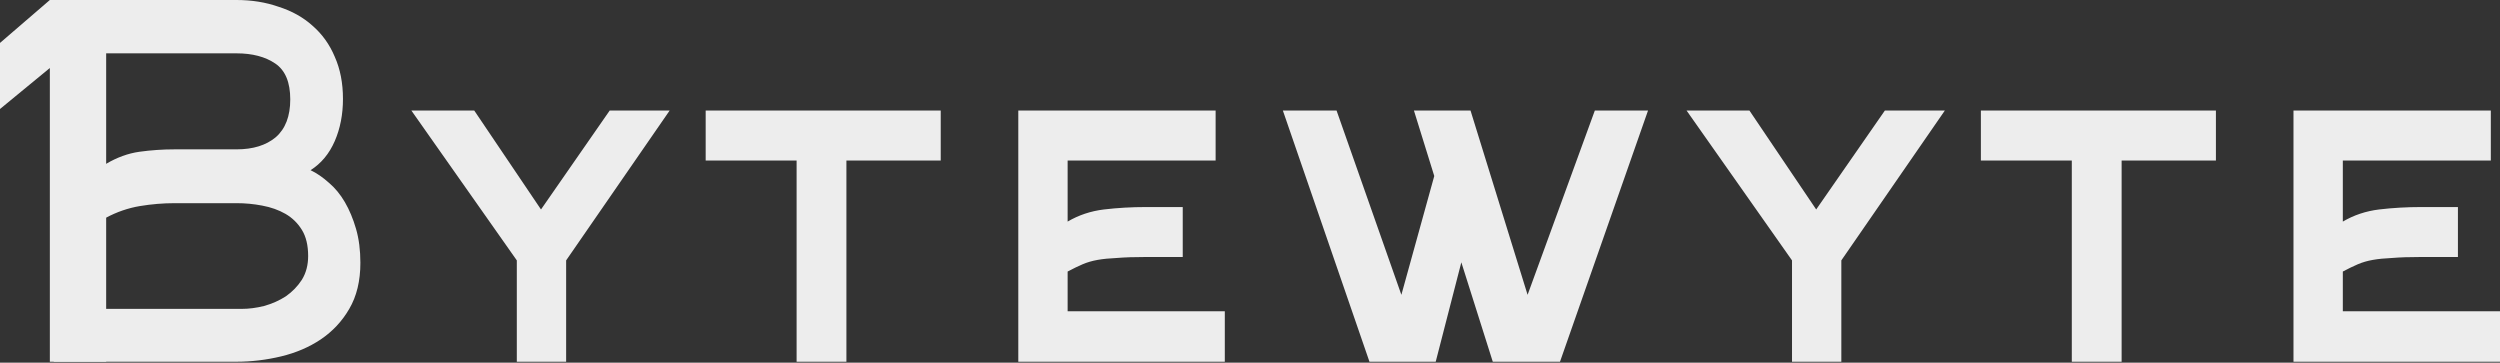
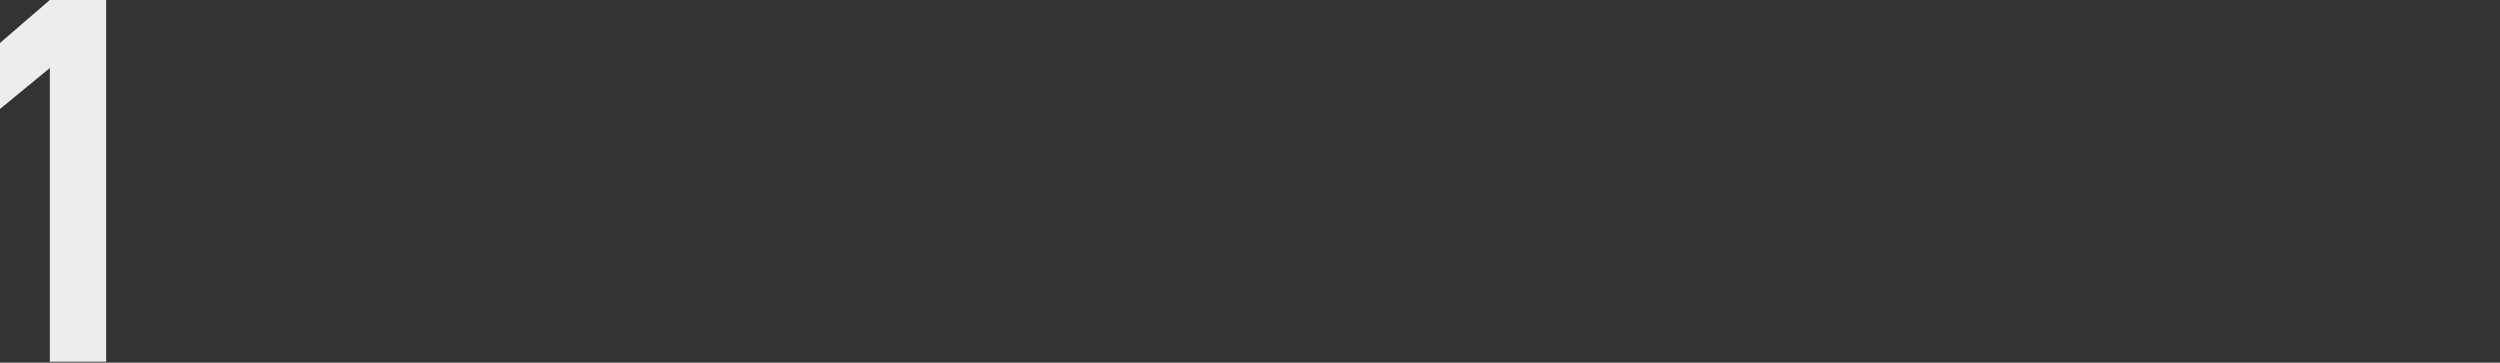
<svg xmlns="http://www.w3.org/2000/svg" width="193" height="28" viewBox="0 0 193 28" fill="none">
  <rect x="0" y="0" width="193" height="28" fill="#333333" stroke="none" />
-   <path d="M8.183 12.653C9.029 12.153 9.888 11.841 10.759 11.717C11.655 11.592 12.564 11.53 13.485 11.53H18.264C19.533 11.53 20.541 11.218 21.288 10.594C22.035 9.945 22.408 8.972 22.408 7.674C22.408 6.351 22.022 5.428 21.25 4.904C20.479 4.38 19.483 4.118 18.264 4.118H8.183V12.653ZM8.183 23.845H18.674C19.222 23.845 19.794 23.77 20.392 23.621C21.014 23.446 21.574 23.196 22.072 22.872C22.57 22.523 22.98 22.098 23.304 21.599C23.628 21.075 23.789 20.464 23.789 19.765C23.789 18.941 23.628 18.268 23.304 17.744C22.98 17.22 22.557 16.808 22.035 16.508C21.512 16.209 20.915 15.997 20.242 15.872C19.595 15.747 18.936 15.685 18.264 15.685H13.485C12.588 15.685 11.692 15.76 10.796 15.909C9.9 16.059 9.029 16.358 8.183 16.808V23.845ZM27.822 20.289C27.822 21.687 27.535 22.872 26.963 23.845C26.415 24.794 25.681 25.58 24.76 26.204C23.864 26.802 22.843 27.239 21.698 27.514C20.553 27.788 19.409 27.925 18.264 27.925H4.151V0H18.264C19.433 0 20.516 0.175 21.512 0.524C22.532 0.848 23.404 1.335 24.125 1.984C24.872 2.633 25.445 3.431 25.843 4.38C26.266 5.328 26.477 6.414 26.477 7.636C26.477 8.834 26.266 9.92 25.843 10.893C25.42 11.867 24.797 12.615 23.976 13.139C24.449 13.364 24.922 13.688 25.395 14.113C25.868 14.512 26.278 15.011 26.627 15.61C26.975 16.209 27.262 16.895 27.486 17.669C27.71 18.442 27.822 19.316 27.822 20.289ZM43.706 20.102V27.925H39.898V20.102L31.759 8.535H36.613L41.765 16.171L47.067 8.535H51.696L43.706 20.102ZM65.343 12.391V27.925H61.498V12.391H54.478V8.535H72.624V12.391H65.343ZM82.421 24.032H94.555V27.925H78.613V8.535H93.846V12.391H82.421V17.107C83.267 16.608 84.201 16.296 85.221 16.171C86.267 16.047 87.35 15.984 88.47 15.984H91.307V19.84H88.47C87.573 19.84 86.827 19.865 86.229 19.915C85.657 19.94 85.159 19.99 84.736 20.064C84.313 20.139 83.927 20.252 83.579 20.401C83.23 20.551 82.844 20.738 82.421 20.963V24.032ZM109.156 8.535H113.525L117.93 22.76L123.12 8.535H127.227L120.432 27.925H115.242L112.815 20.252L110.837 27.925H105.722L99.038 8.535H103.183L108.186 22.76L110.725 13.588L109.156 8.535ZM142.151 20.102V27.925H138.343V20.102L130.204 8.535H135.057L140.21 16.171L145.511 8.535H150.141L142.151 20.102ZM163.789 12.391V27.925H159.943V12.391H152.924V8.535H171.069V12.391H163.789ZM180.866 24.032H193V27.925H177.057V8.535H192.291V12.391H180.866V17.107C181.712 16.608 182.645 16.296 183.666 16.171C184.711 16.047 185.794 15.984 186.914 15.984H189.752V19.84H186.914C186.018 19.84 185.271 19.865 184.674 19.915C184.102 19.94 183.604 19.99 183.181 20.064C182.757 20.139 182.372 20.252 182.023 20.401C181.675 20.551 181.289 20.738 180.866 20.963V24.032Z" fill="#EDEDED" />
  <path d="M3.848 27.925V5.25L0 8.415V3.314L3.848 0H8.196V27.925H3.848Z" fill="#EDEDED" />
</svg>